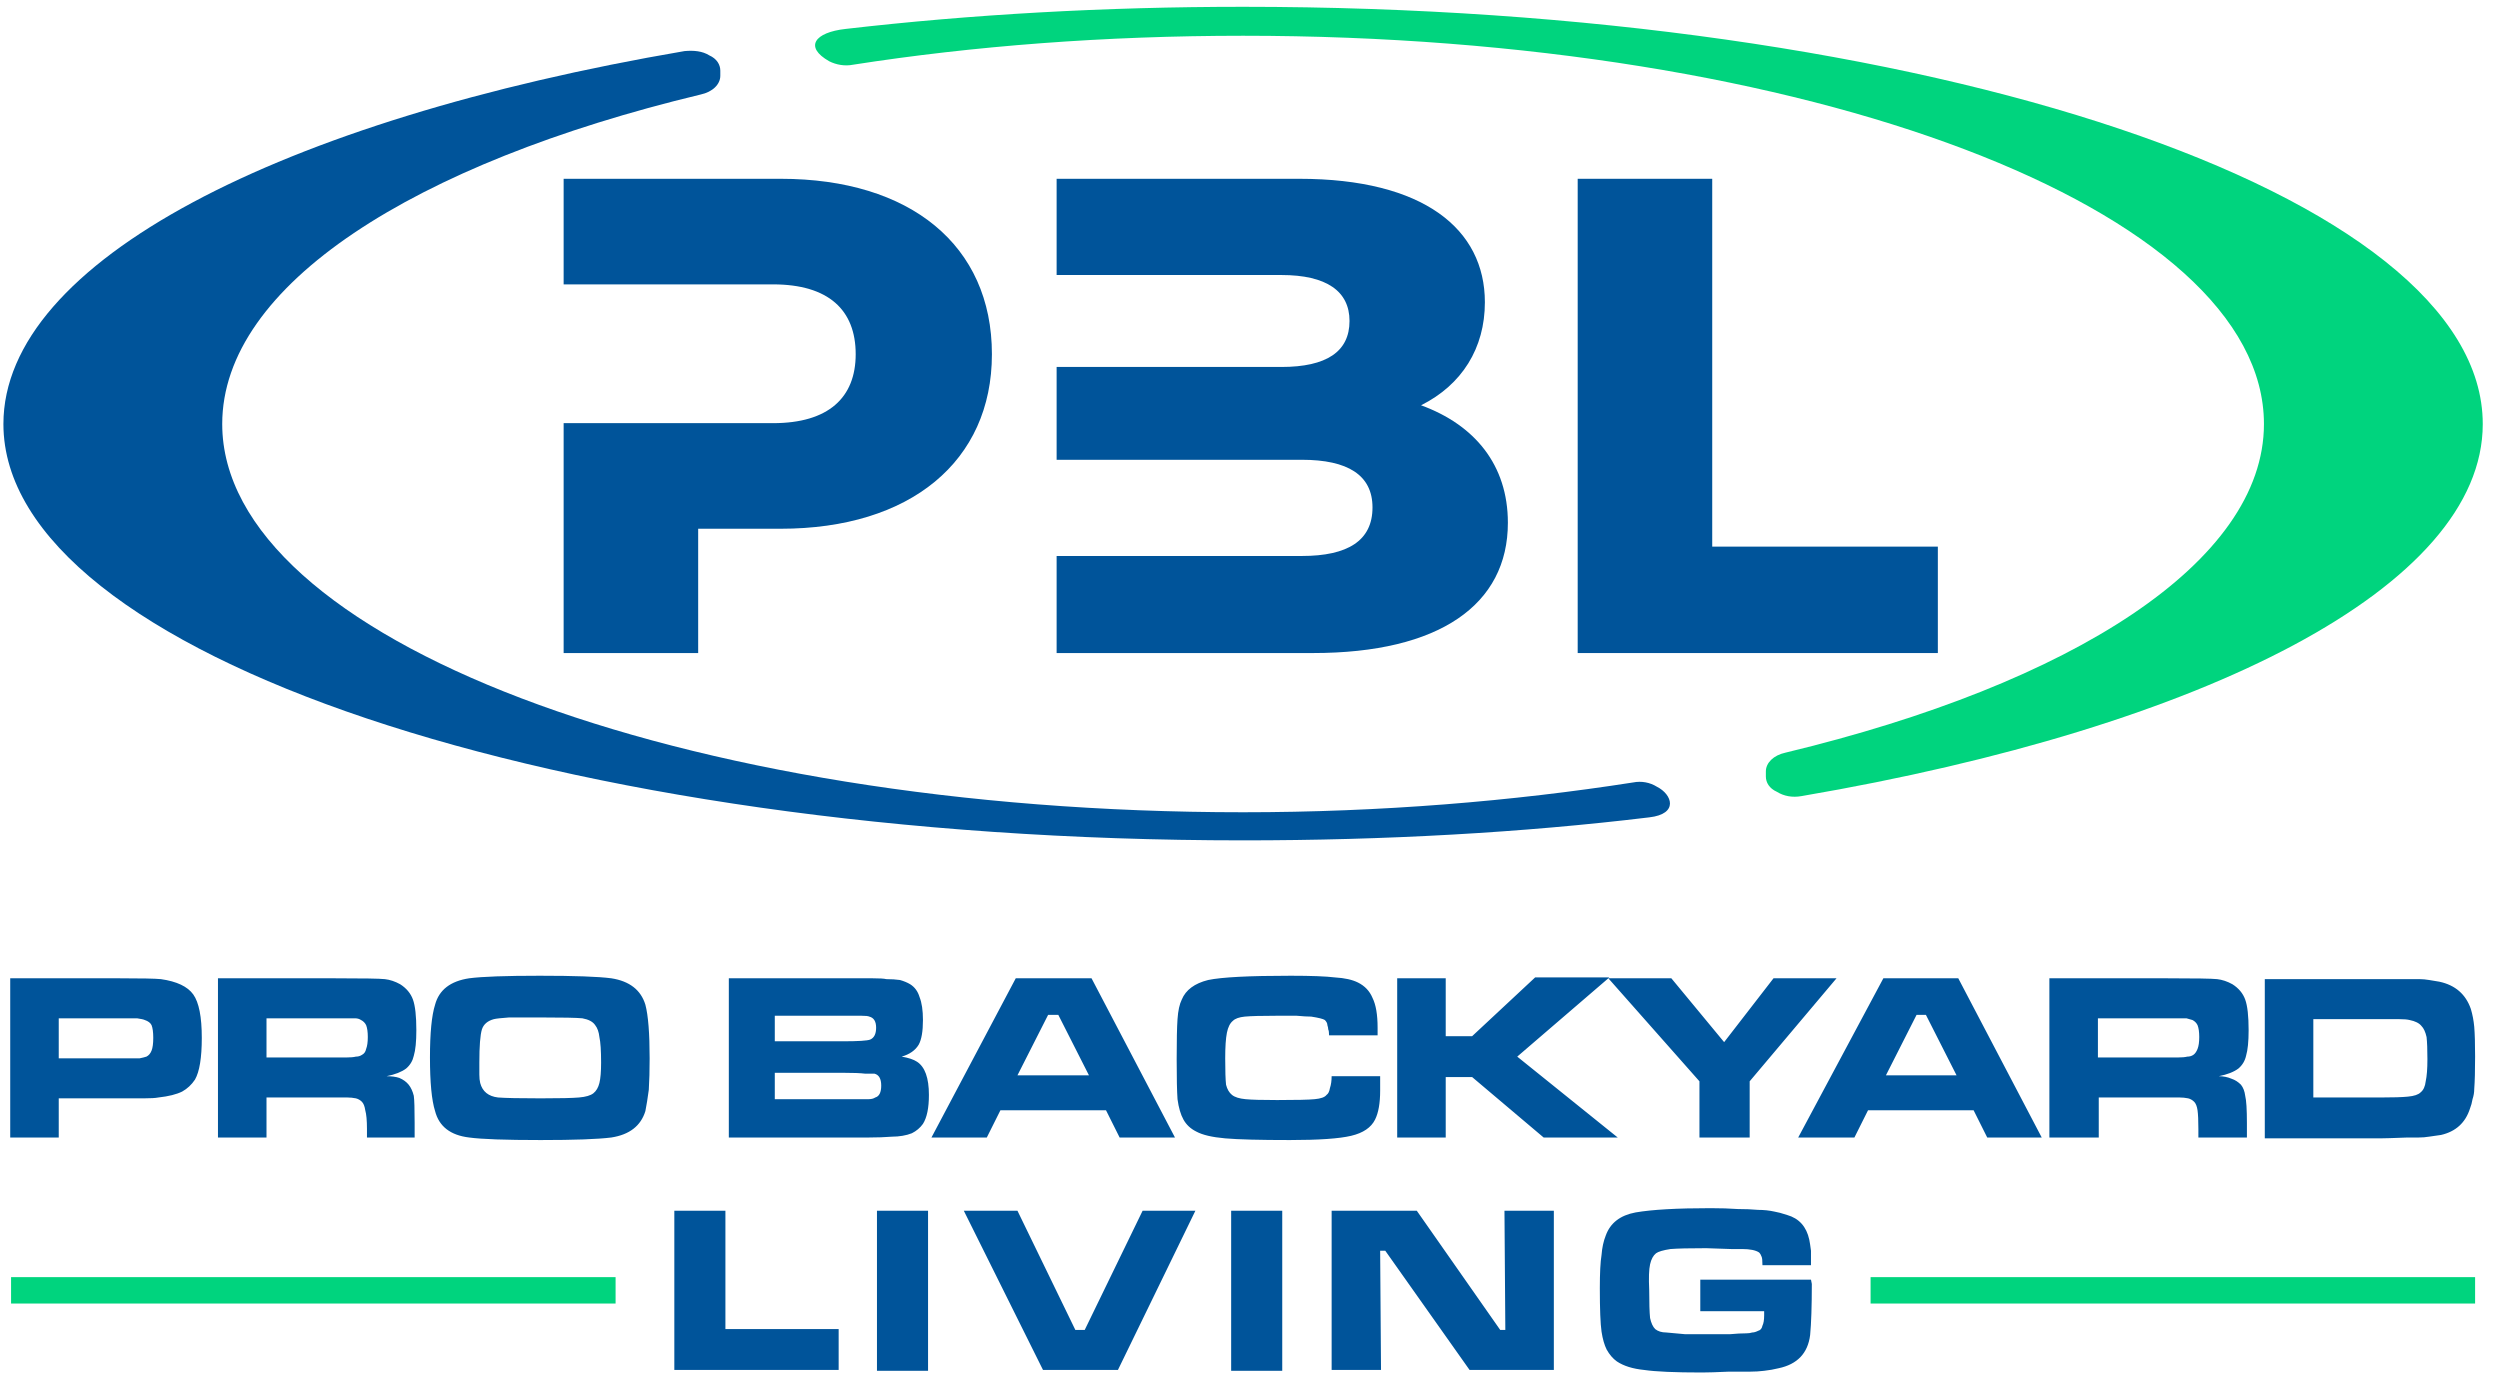
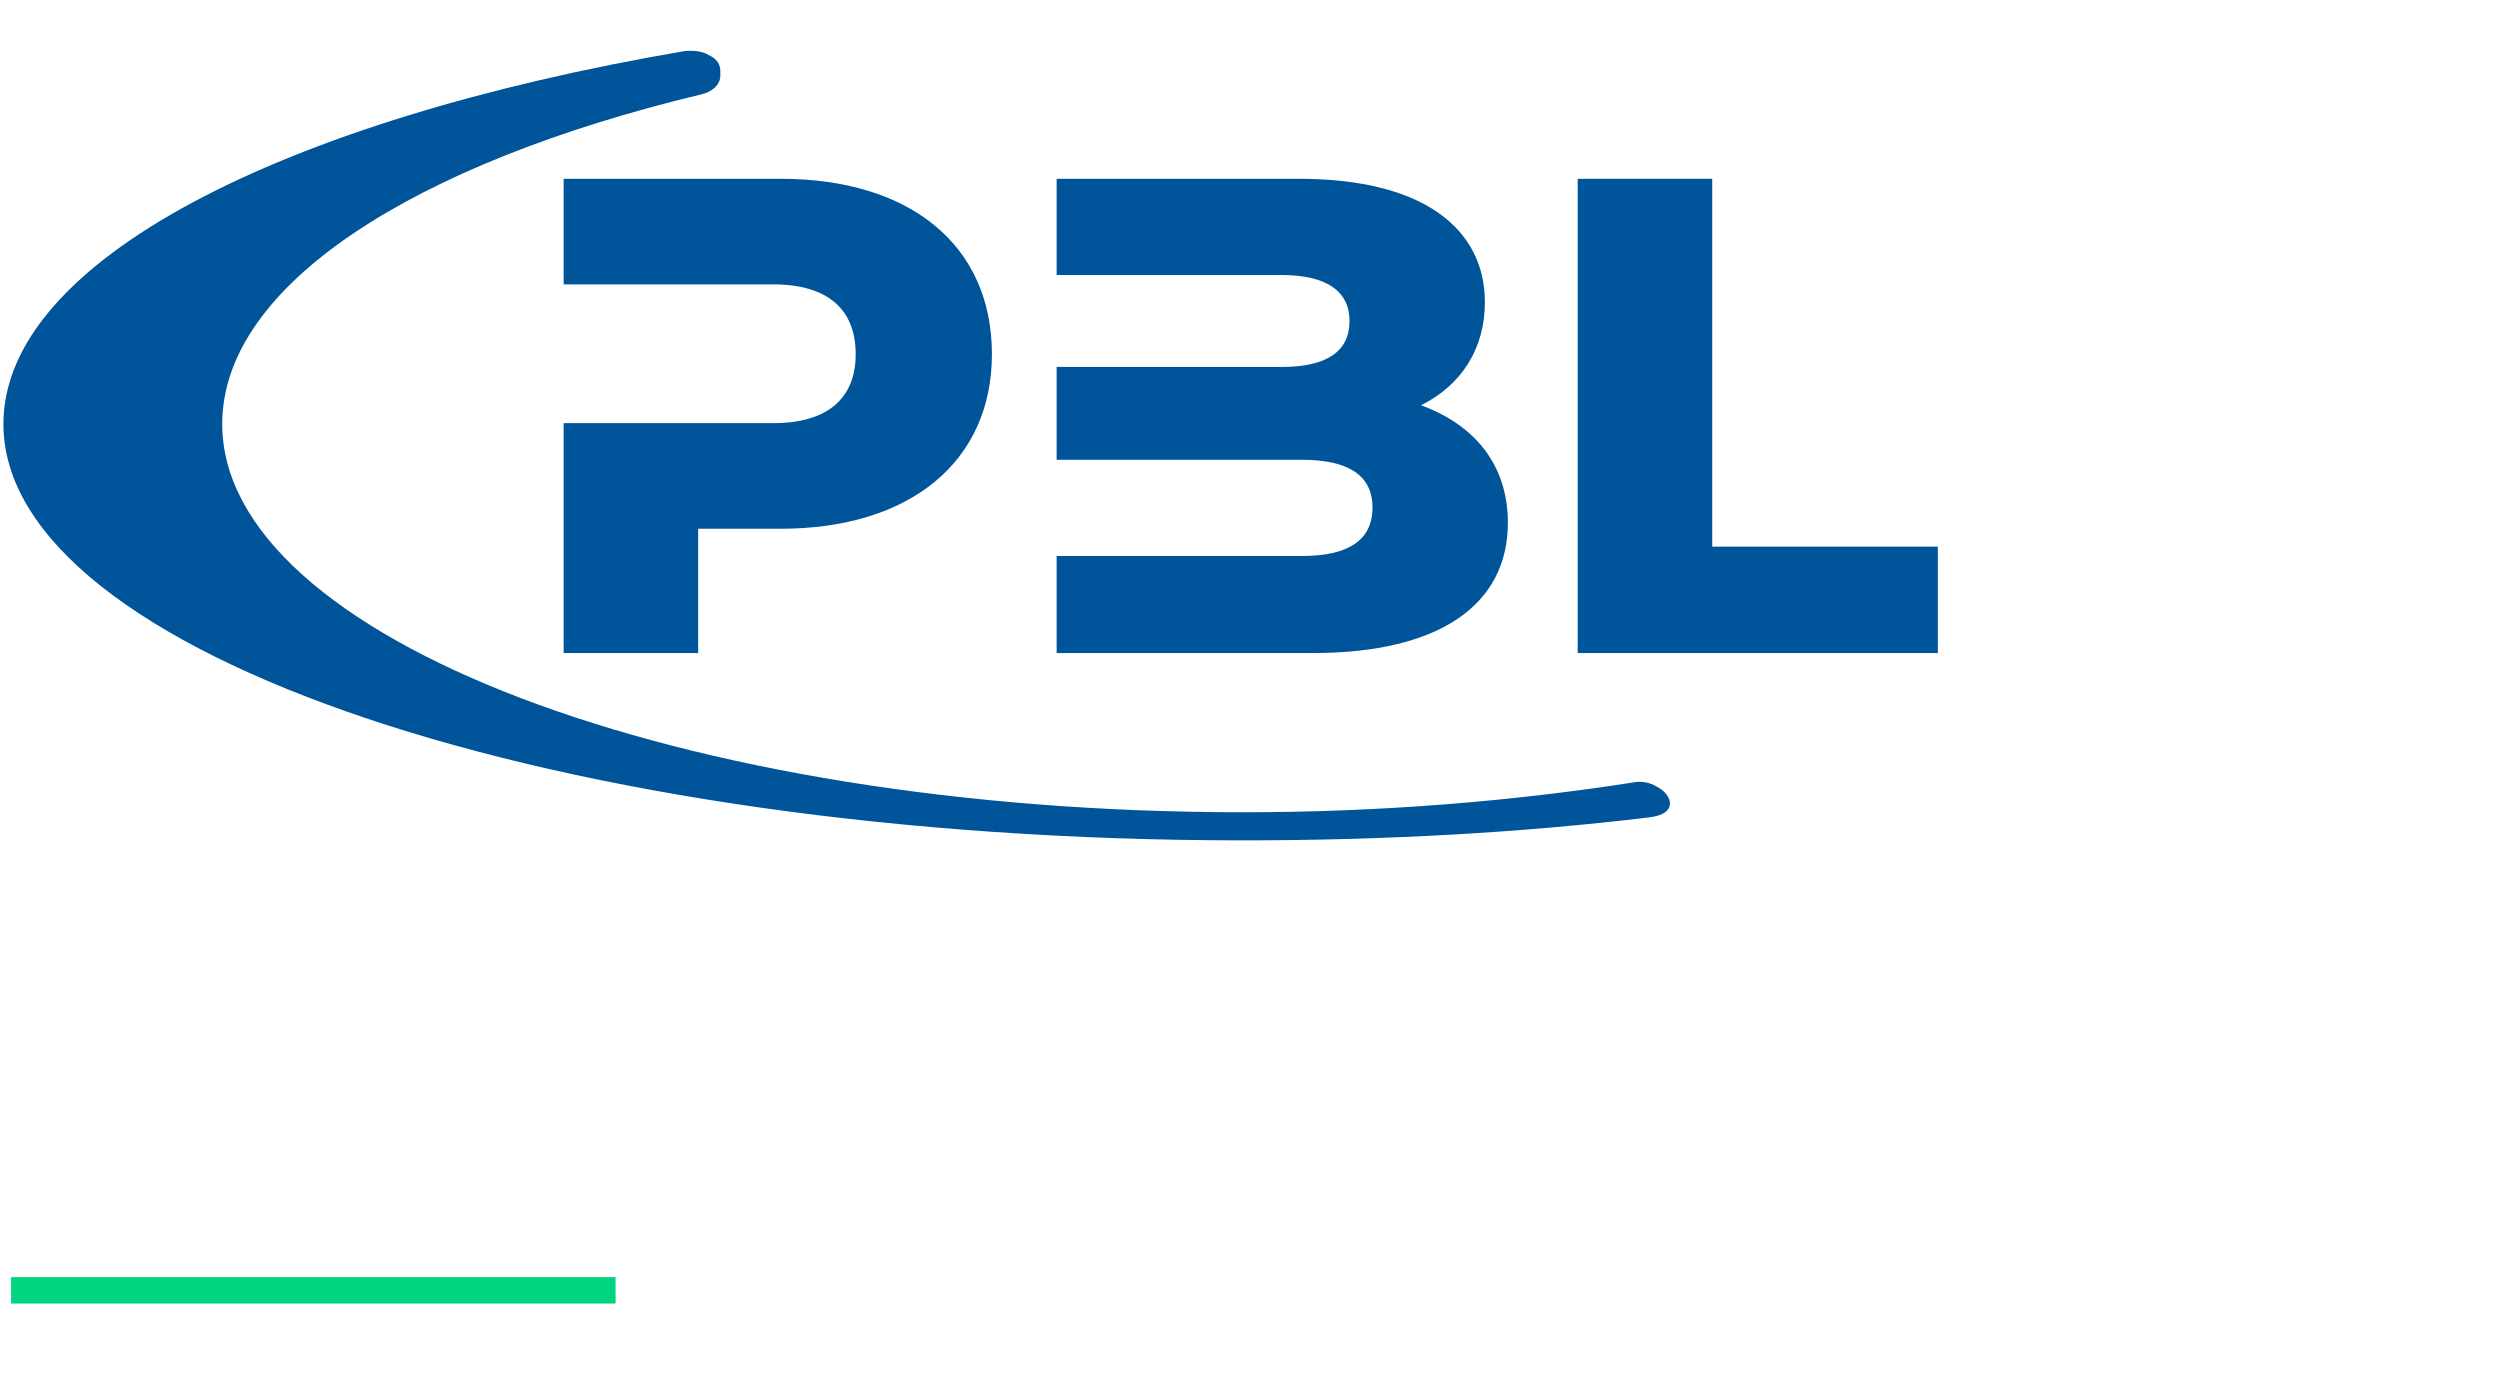
<svg xmlns="http://www.w3.org/2000/svg" width="145" height="80" viewBox="0 0 145 80" fill="none">
  <path d="M57.531 20.543C57.531 26.765 52.79 30.667 45.284 30.667H40.494V37.877H32.691V24.543H40.494H42.667H44.84C48.049 24.543 49.63 23.062 49.63 20.543C49.63 17.975 48.049 16.494 44.84 16.494H42.667H40.494H32.691V10.37H45.284C52.79 10.37 57.531 14.222 57.531 20.543V20.543Z" fill="#00549A" />
  <path d="M87.457 30.321C87.457 35.062 83.506 37.877 76.148 37.877H61.284V32.247H68.988H70.617H75.506C78.173 32.247 79.605 31.358 79.605 29.432C79.605 27.555 78.173 26.667 75.506 26.667H70.617H68.988H61.284V21.284H68.988H69.975H74.321C76.938 21.284 78.272 20.395 78.272 18.617C78.272 16.889 76.938 15.951 74.321 15.951H69.975H68.988H61.284V10.37H75.358C82.568 10.37 86.123 13.284 86.123 17.531C86.123 20.198 84.79 22.321 82.42 23.506C85.531 24.642 87.457 26.963 87.457 30.321V30.321Z" fill="#00549A" />
  <path d="M91.506 10.37H99.309V31.704H112.395V37.877H91.506V10.37Z" fill="#00549A" />
-   <path d="M144 24.593C144 34.025 127.901 42.173 104.494 46.173C103.951 46.272 103.457 46.173 103.062 45.926C102.617 45.728 102.42 45.383 102.42 45.037V44.741C102.42 44.247 102.864 43.803 103.556 43.654C120.198 39.654 131.309 32.593 131.309 24.593C131.309 12.148 104.79 2.074 72.099 2.074C64.099 2.074 56.444 2.667 49.481 3.753C48.988 3.852 48.494 3.753 48.099 3.556C46.617 2.716 47.259 1.877 49.037 1.679C56.296 0.839 64.049 0.395 72.099 0.395C111.802 0.395 144 11.21 144 24.593V24.593Z" fill="#00D47E" />
  <path d="M41.136 3.21C41.58 3.407 41.778 3.753 41.778 4.099V4.395C41.778 4.889 41.333 5.333 40.642 5.481C24 9.481 12.889 16.543 12.889 24.593C12.889 36.988 39.407 47.111 72.099 47.111C80.099 47.111 87.753 46.469 94.716 45.383C95.21 45.284 95.704 45.383 96.099 45.63C96.988 46.074 97.383 47.21 95.654 47.407C88.296 48.296 80.346 48.741 72.099 48.741C32.395 48.741 0.198 37.926 0.198 24.593C0.198 15.161 16.296 6.963 39.704 2.963C40.247 2.914 40.741 2.963 41.136 3.21V3.21Z" fill="#00549A" />
-   <path fill-rule="evenodd" clip-rule="evenodd" d="M131.358 66.025V56.79H138.025C138.453 56.79 138.848 56.79 139.21 56.79C139.572 56.79 139.951 56.79 140.346 56.79C140.51 56.79 140.691 56.807 140.889 56.84C141.086 56.872 141.284 56.905 141.481 56.938C142.403 57.136 143.012 57.663 143.309 58.519C143.407 58.848 143.473 59.193 143.506 59.556C143.539 59.951 143.556 60.527 143.556 61.284C143.556 62.107 143.539 62.733 143.506 63.16C143.506 63.358 143.473 63.556 143.407 63.753C143.374 63.951 143.325 64.132 143.259 64.296C142.996 65.119 142.436 65.63 141.58 65.827C141.317 65.86 141.086 65.893 140.889 65.926C140.691 65.959 140.494 65.975 140.296 65.975C140.033 65.975 139.819 65.975 139.654 65.975C138.798 66.008 138.255 66.025 138.025 66.025H131.358ZM134.173 63.654H138.074C138.798 63.654 139.325 63.638 139.654 63.605C140.016 63.572 140.263 63.49 140.395 63.358C140.56 63.226 140.658 63.012 140.691 62.716C140.757 62.42 140.79 61.992 140.79 61.432C140.79 60.872 140.774 60.444 140.741 60.148C140.675 59.852 140.576 59.638 140.444 59.506C140.313 59.342 140.082 59.226 139.753 59.16C139.621 59.128 139.424 59.111 139.16 59.111C138.864 59.111 138.486 59.111 138.025 59.111H134.173V63.654ZM118.864 65.975V56.741H125.679C127.325 56.741 128.296 56.757 128.593 56.79C128.889 56.823 129.185 56.922 129.481 57.086C129.844 57.317 130.091 57.613 130.222 57.975C130.354 58.337 130.42 58.93 130.42 59.753C130.42 60.411 130.37 60.905 130.272 61.235C130.206 61.531 130.058 61.778 129.827 61.975C129.564 62.173 129.185 62.321 128.691 62.42C128.955 62.42 129.202 62.469 129.432 62.568C129.63 62.634 129.811 62.749 129.975 62.914C130.107 63.078 130.189 63.292 130.222 63.556C130.288 63.819 130.321 64.346 130.321 65.136V65.975H127.506V65.481C127.506 64.988 127.49 64.626 127.457 64.395C127.424 64.165 127.358 64 127.259 63.901C127.16 63.803 127.045 63.737 126.914 63.704C126.749 63.671 126.584 63.654 126.42 63.654C126.222 63.654 125.975 63.654 125.679 63.654H121.728V65.975H118.864ZM121.679 61.333H125.63C125.86 61.333 126.091 61.333 126.321 61.333C126.551 61.333 126.732 61.317 126.864 61.284C126.996 61.284 127.111 61.251 127.21 61.185C127.309 61.119 127.391 61.004 127.457 60.84C127.523 60.675 127.556 60.444 127.556 60.148C127.556 59.852 127.523 59.621 127.457 59.457C127.391 59.325 127.292 59.226 127.16 59.16C127.062 59.128 126.946 59.095 126.815 59.062H125.63H121.679V61.333ZM115.259 65.975L114.469 64.395H108.346L107.556 65.975H104.296L109.235 56.741H113.58L118.42 65.975H115.259ZM113.481 62.37L111.704 58.864H111.16L109.383 62.37H113.481ZM96.938 56.741L100 60.444L102.864 56.741H106.518L101.481 62.716V65.975H98.568V62.716L93.284 56.741L88 61.284L93.827 65.975H89.531L85.383 62.469H83.852V65.975H81.037V56.741H83.852V60.099H85.383L89.037 56.691H93.333L93.284 56.741H96.938ZM77.235 62.42H80.049V63.259C80.049 63.983 79.951 64.543 79.753 64.938C79.523 65.399 79.062 65.712 78.37 65.876C77.679 66.041 76.494 66.123 74.815 66.123C73.07 66.123 71.819 66.091 71.062 66.025C70.305 65.959 69.745 65.827 69.383 65.63C69.053 65.465 68.807 65.235 68.642 64.938C68.477 64.642 68.362 64.247 68.296 63.753C68.263 63.292 68.247 62.519 68.247 61.432C68.247 60.346 68.263 59.572 68.296 59.111C68.329 58.617 68.412 58.239 68.543 57.975C68.774 57.416 69.284 57.037 70.074 56.84C70.864 56.675 72.461 56.593 74.864 56.593C76.049 56.593 76.905 56.626 77.432 56.691C77.992 56.724 78.436 56.823 78.765 56.988C79.16 57.185 79.44 57.481 79.605 57.877C79.802 58.272 79.901 58.848 79.901 59.605V60.049H77.086C77.086 59.885 77.07 59.77 77.037 59.704C77.037 59.638 77.021 59.556 76.988 59.457C76.988 59.358 76.938 59.259 76.84 59.16C76.741 59.095 76.477 59.029 76.049 58.963C75.852 58.963 75.572 58.947 75.21 58.914C74.848 58.914 74.453 58.914 74.025 58.914C73.169 58.914 72.56 58.93 72.198 58.963C71.868 58.996 71.638 59.078 71.506 59.21C71.342 59.342 71.226 59.572 71.16 59.901C71.095 60.23 71.062 60.724 71.062 61.383C71.062 62.107 71.078 62.617 71.111 62.914C71.177 63.177 71.292 63.374 71.457 63.506C71.621 63.638 71.885 63.72 72.247 63.753C72.576 63.786 73.185 63.803 74.074 63.803C75.193 63.803 75.918 63.786 76.247 63.753C76.609 63.72 76.84 63.638 76.938 63.506C77.037 63.44 77.103 63.309 77.136 63.111C77.202 62.914 77.235 62.683 77.235 62.42V62.42ZM64.938 65.975L64.148 64.395H58.025L57.235 65.975H54.025L58.914 56.741H63.309L68.148 65.975H64.938ZM63.16 62.37L61.383 58.864H60.79L59.012 62.37H63.16ZM42.272 65.975V56.741H48.889C49.613 56.741 50.189 56.741 50.617 56.741C51.012 56.741 51.276 56.757 51.407 56.79C51.704 56.79 51.967 56.807 52.197 56.84C52.428 56.905 52.626 56.988 52.79 57.086C53.053 57.251 53.235 57.498 53.333 57.827C53.465 58.156 53.531 58.601 53.531 59.16C53.531 59.819 53.449 60.296 53.284 60.593C53.086 60.922 52.757 61.152 52.296 61.284C52.691 61.35 52.988 61.449 53.185 61.58C53.646 61.877 53.877 62.519 53.877 63.506C53.877 64.263 53.761 64.823 53.531 65.185C53.366 65.416 53.152 65.597 52.889 65.728C52.724 65.794 52.543 65.844 52.346 65.876C52.148 65.909 51.951 65.926 51.753 65.926C51.325 65.959 50.881 65.975 50.42 65.975C49.992 65.975 49.498 65.975 48.938 65.975H42.272ZM44.938 60.395H48.889C49.778 60.395 50.304 60.362 50.469 60.296C50.7 60.197 50.815 59.967 50.815 59.605C50.815 59.243 50.683 59.029 50.42 58.963C50.354 58.93 50.206 58.914 49.975 58.914C49.712 58.914 49.35 58.914 48.889 58.914H44.938V60.395ZM44.938 63.753H49.975C50.173 63.753 50.304 63.753 50.37 63.753C50.535 63.753 50.667 63.72 50.765 63.654C50.996 63.589 51.111 63.358 51.111 62.963C51.111 62.568 50.979 62.337 50.716 62.272C50.65 62.272 50.469 62.272 50.173 62.272C49.91 62.239 49.481 62.222 48.889 62.222H44.938V63.753ZM31.309 56.593C33.317 56.593 34.7 56.642 35.457 56.741C36.51 56.905 37.169 57.416 37.432 58.272C37.597 58.897 37.679 59.934 37.679 61.383C37.679 62.074 37.663 62.683 37.63 63.21C37.564 63.704 37.498 64.115 37.432 64.444C37.169 65.3 36.51 65.811 35.457 65.975C34.667 66.074 33.3 66.123 31.358 66.123C29.317 66.123 27.934 66.074 27.21 65.975C26.123 65.844 25.465 65.333 25.235 64.444C25.037 63.819 24.938 62.782 24.938 61.333C24.938 59.918 25.037 58.897 25.235 58.272C25.465 57.416 26.123 56.905 27.21 56.741C27.967 56.642 29.333 56.593 31.309 56.593V56.593ZM31.309 59.012C30.584 59.012 29.992 59.012 29.531 59.012C29.07 59.045 28.774 59.078 28.642 59.111C28.28 59.21 28.049 59.407 27.951 59.704C27.852 60.033 27.802 60.675 27.802 61.63C27.802 61.893 27.802 62.123 27.802 62.321C27.802 62.519 27.819 62.683 27.852 62.815C27.983 63.309 28.329 63.589 28.889 63.654C29.317 63.687 30.14 63.704 31.358 63.704C32.477 63.704 33.218 63.687 33.58 63.654C33.975 63.621 34.255 63.539 34.42 63.407C34.584 63.276 34.7 63.078 34.765 62.815C34.831 62.551 34.864 62.156 34.864 61.63C34.864 60.938 34.831 60.444 34.765 60.148C34.733 59.852 34.65 59.621 34.519 59.457C34.387 59.259 34.14 59.128 33.778 59.062C33.449 59.029 32.626 59.012 31.309 59.012V59.012ZM12.642 65.975V56.741H19.407C21.053 56.741 22.025 56.757 22.321 56.79C22.617 56.823 22.914 56.922 23.21 57.086C23.572 57.317 23.819 57.613 23.951 57.975C24.082 58.337 24.148 58.93 24.148 59.753C24.148 60.411 24.099 60.905 24 61.235C23.934 61.531 23.786 61.778 23.555 61.975C23.292 62.173 22.914 62.321 22.42 62.42C22.716 62.42 22.963 62.453 23.16 62.519C23.391 62.617 23.572 62.749 23.704 62.914C23.835 63.078 23.934 63.292 24 63.556C24.033 63.786 24.049 64.313 24.049 65.136V65.975H21.284V65.481C21.284 64.988 21.251 64.626 21.185 64.395C21.152 64.165 21.086 64 20.988 63.901C20.889 63.803 20.774 63.737 20.642 63.704C20.477 63.671 20.313 63.654 20.148 63.654C19.951 63.654 19.704 63.654 19.407 63.654H15.457V65.975H12.642ZM15.457 61.333H19.407C19.638 61.333 19.868 61.333 20.099 61.333C20.329 61.333 20.51 61.317 20.642 61.284C20.774 61.284 20.889 61.251 20.988 61.185C21.119 61.119 21.202 61.004 21.235 60.84C21.3 60.675 21.333 60.444 21.333 60.148C21.333 59.852 21.3 59.621 21.235 59.457C21.169 59.325 21.07 59.226 20.938 59.16C20.84 59.095 20.724 59.062 20.593 59.062H19.407H15.457V61.333ZM0.593 65.975V56.741H6.914C8.198 56.741 9.004 56.757 9.333 56.79C10.255 56.922 10.881 57.218 11.21 57.679C11.539 58.14 11.704 58.979 11.704 60.197C11.704 61.35 11.572 62.156 11.309 62.617C11.111 62.914 10.864 63.144 10.568 63.309C10.239 63.473 9.778 63.589 9.185 63.654C9.021 63.687 8.741 63.704 8.346 63.704C7.951 63.704 7.49 63.704 6.963 63.704H3.407V65.975H0.593ZM3.407 61.383H7.704C7.901 61.383 8.033 61.383 8.099 61.383C8.263 61.35 8.395 61.317 8.494 61.284C8.626 61.218 8.724 61.103 8.79 60.938C8.856 60.774 8.889 60.527 8.889 60.197C8.889 59.868 8.856 59.621 8.79 59.457C8.724 59.325 8.593 59.226 8.395 59.16C8.329 59.128 8.181 59.095 7.951 59.062C7.72 59.062 7.374 59.062 6.914 59.062H3.407V61.383Z" fill="#00549A" />
-   <path d="M98.617 74.222H105.037L105.086 74.469C105.086 75.753 105.053 76.741 104.988 77.432C104.856 78.486 104.247 79.128 103.16 79.358C102.897 79.424 102.617 79.473 102.321 79.506C102.058 79.539 101.794 79.555 101.531 79.555C101.432 79.555 101.021 79.555 100.296 79.555C99.572 79.588 99.045 79.605 98.716 79.605C97.136 79.605 96.016 79.555 95.358 79.457C94.7 79.391 94.173 79.226 93.778 78.963C93.547 78.798 93.35 78.568 93.185 78.272C93.053 78.008 92.955 77.662 92.889 77.235C92.823 76.774 92.79 75.934 92.79 74.716C92.79 73.827 92.823 73.185 92.889 72.79C92.922 72.362 93.004 71.984 93.136 71.654C93.399 70.93 93.975 70.486 94.864 70.321C95.819 70.156 97.267 70.074 99.21 70.074C99.802 70.074 100.329 70.091 100.79 70.124C101.218 70.124 101.613 70.14 101.975 70.173C102.305 70.173 102.617 70.206 102.914 70.272C103.111 70.305 103.358 70.37 103.654 70.469C104.346 70.667 104.774 71.144 104.938 71.901C104.971 72.066 105.004 72.28 105.037 72.543C105.037 72.807 105.037 73.086 105.037 73.383H102.222C102.222 73.119 102.206 72.955 102.173 72.889C102.14 72.79 102.091 72.708 102.025 72.642C101.926 72.576 101.794 72.527 101.63 72.494C101.465 72.461 101.267 72.444 101.037 72.444C100.774 72.444 100.56 72.444 100.395 72.444C99.605 72.412 99.128 72.395 98.963 72.395C97.975 72.395 97.284 72.412 96.889 72.444C96.461 72.51 96.181 72.593 96.049 72.691C95.885 72.823 95.769 73.037 95.704 73.333C95.638 73.63 95.621 74.123 95.654 74.815C95.654 75.572 95.671 76.115 95.704 76.444C95.769 76.741 95.868 76.955 96 77.086C96.165 77.218 96.379 77.284 96.642 77.284C96.971 77.317 97.333 77.35 97.728 77.383C98.123 77.383 98.535 77.383 98.963 77.383C99.555 77.383 100.016 77.383 100.346 77.383C100.708 77.35 101.021 77.333 101.284 77.333C101.416 77.333 101.531 77.317 101.63 77.284C101.728 77.284 101.844 77.251 101.975 77.185C102.107 77.152 102.189 77.053 102.222 76.889C102.288 76.757 102.321 76.56 102.321 76.296V76.049H98.617V74.222ZM77.235 70.222H82.173L87.012 77.136H87.309L87.259 70.222H90.123V79.457H85.235L80.346 72.543H80.049L80.099 79.457H77.235V70.222ZM71.407 70.222H74.37V79.506H71.407V70.222ZM55.901 70.222H59.012L62.37 77.136H62.914L66.272 70.222H69.333L64.84 79.457H60.494L55.901 70.222ZM50.864 70.222H53.827V79.506H50.864V70.222ZM39.111 70.222H42.074V77.086H48.642V79.457H39.111V70.222Z" fill="#00549A" />
  <path d="M35.704 75.605H0.642V74.074H35.704V75.605Z" fill="#00D47E" />
-   <path d="M143.556 75.605H108.494V74.074H143.556V75.605Z" fill="#00D47E" />
</svg>